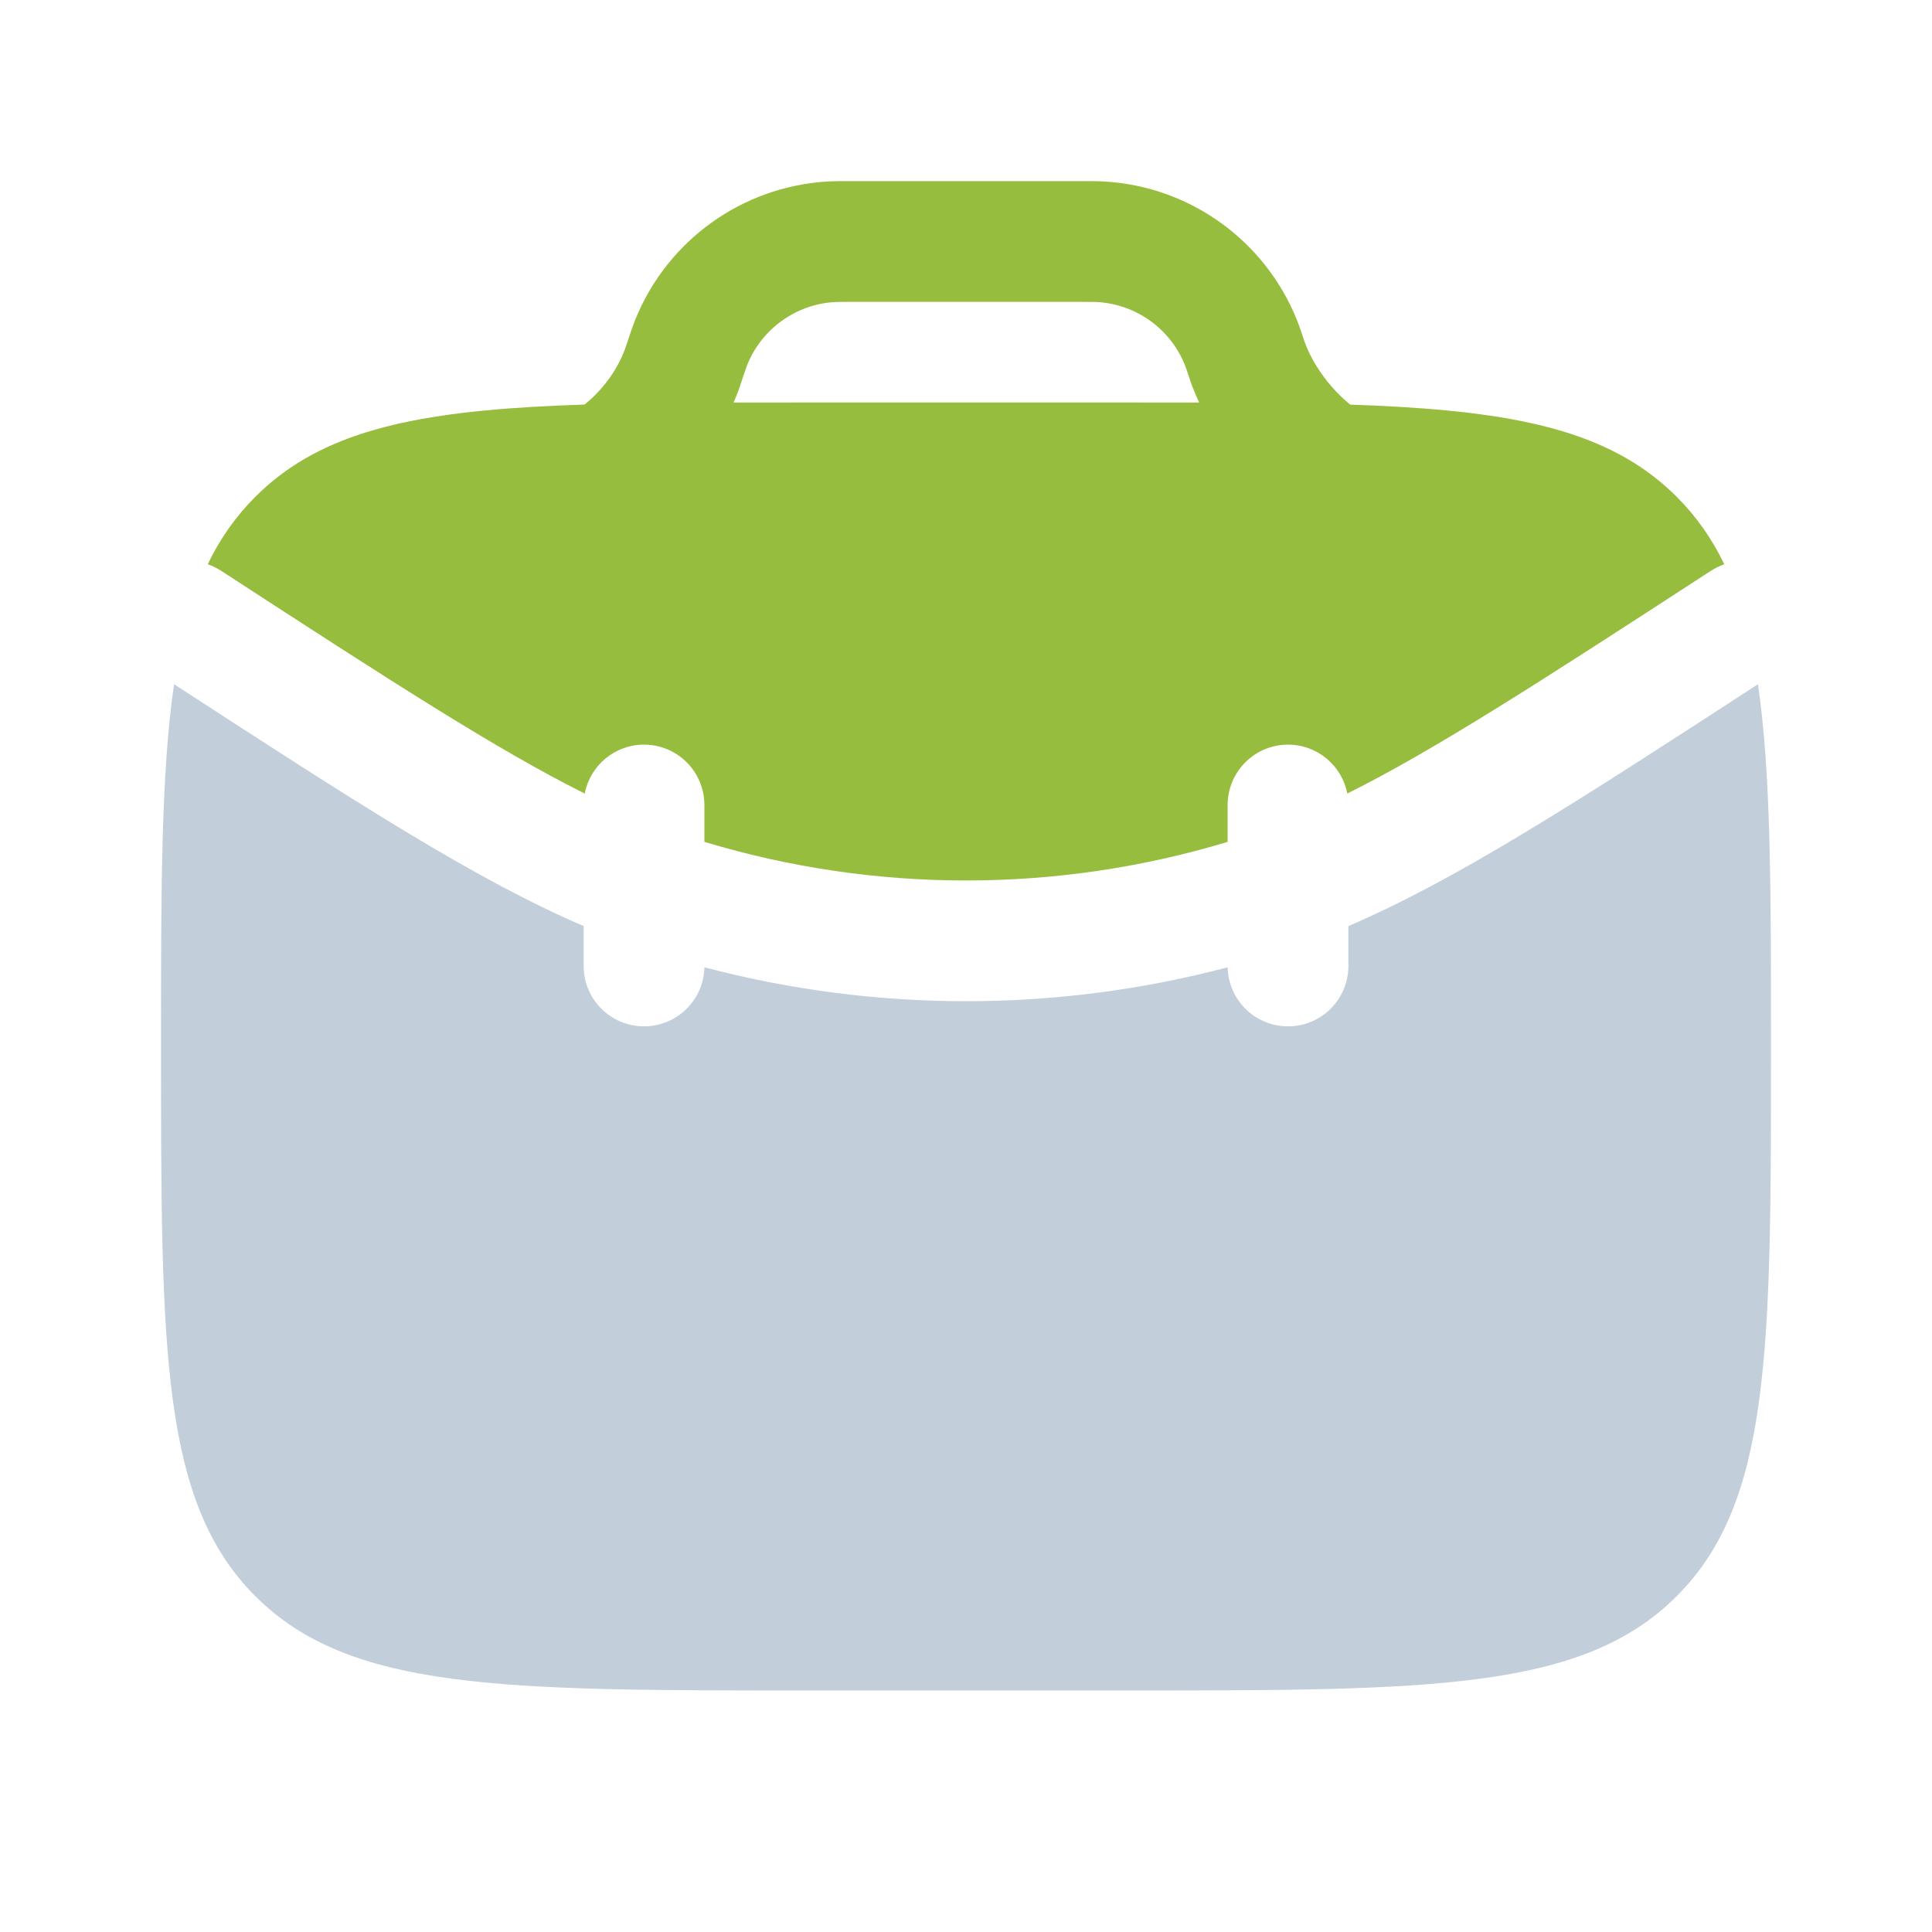
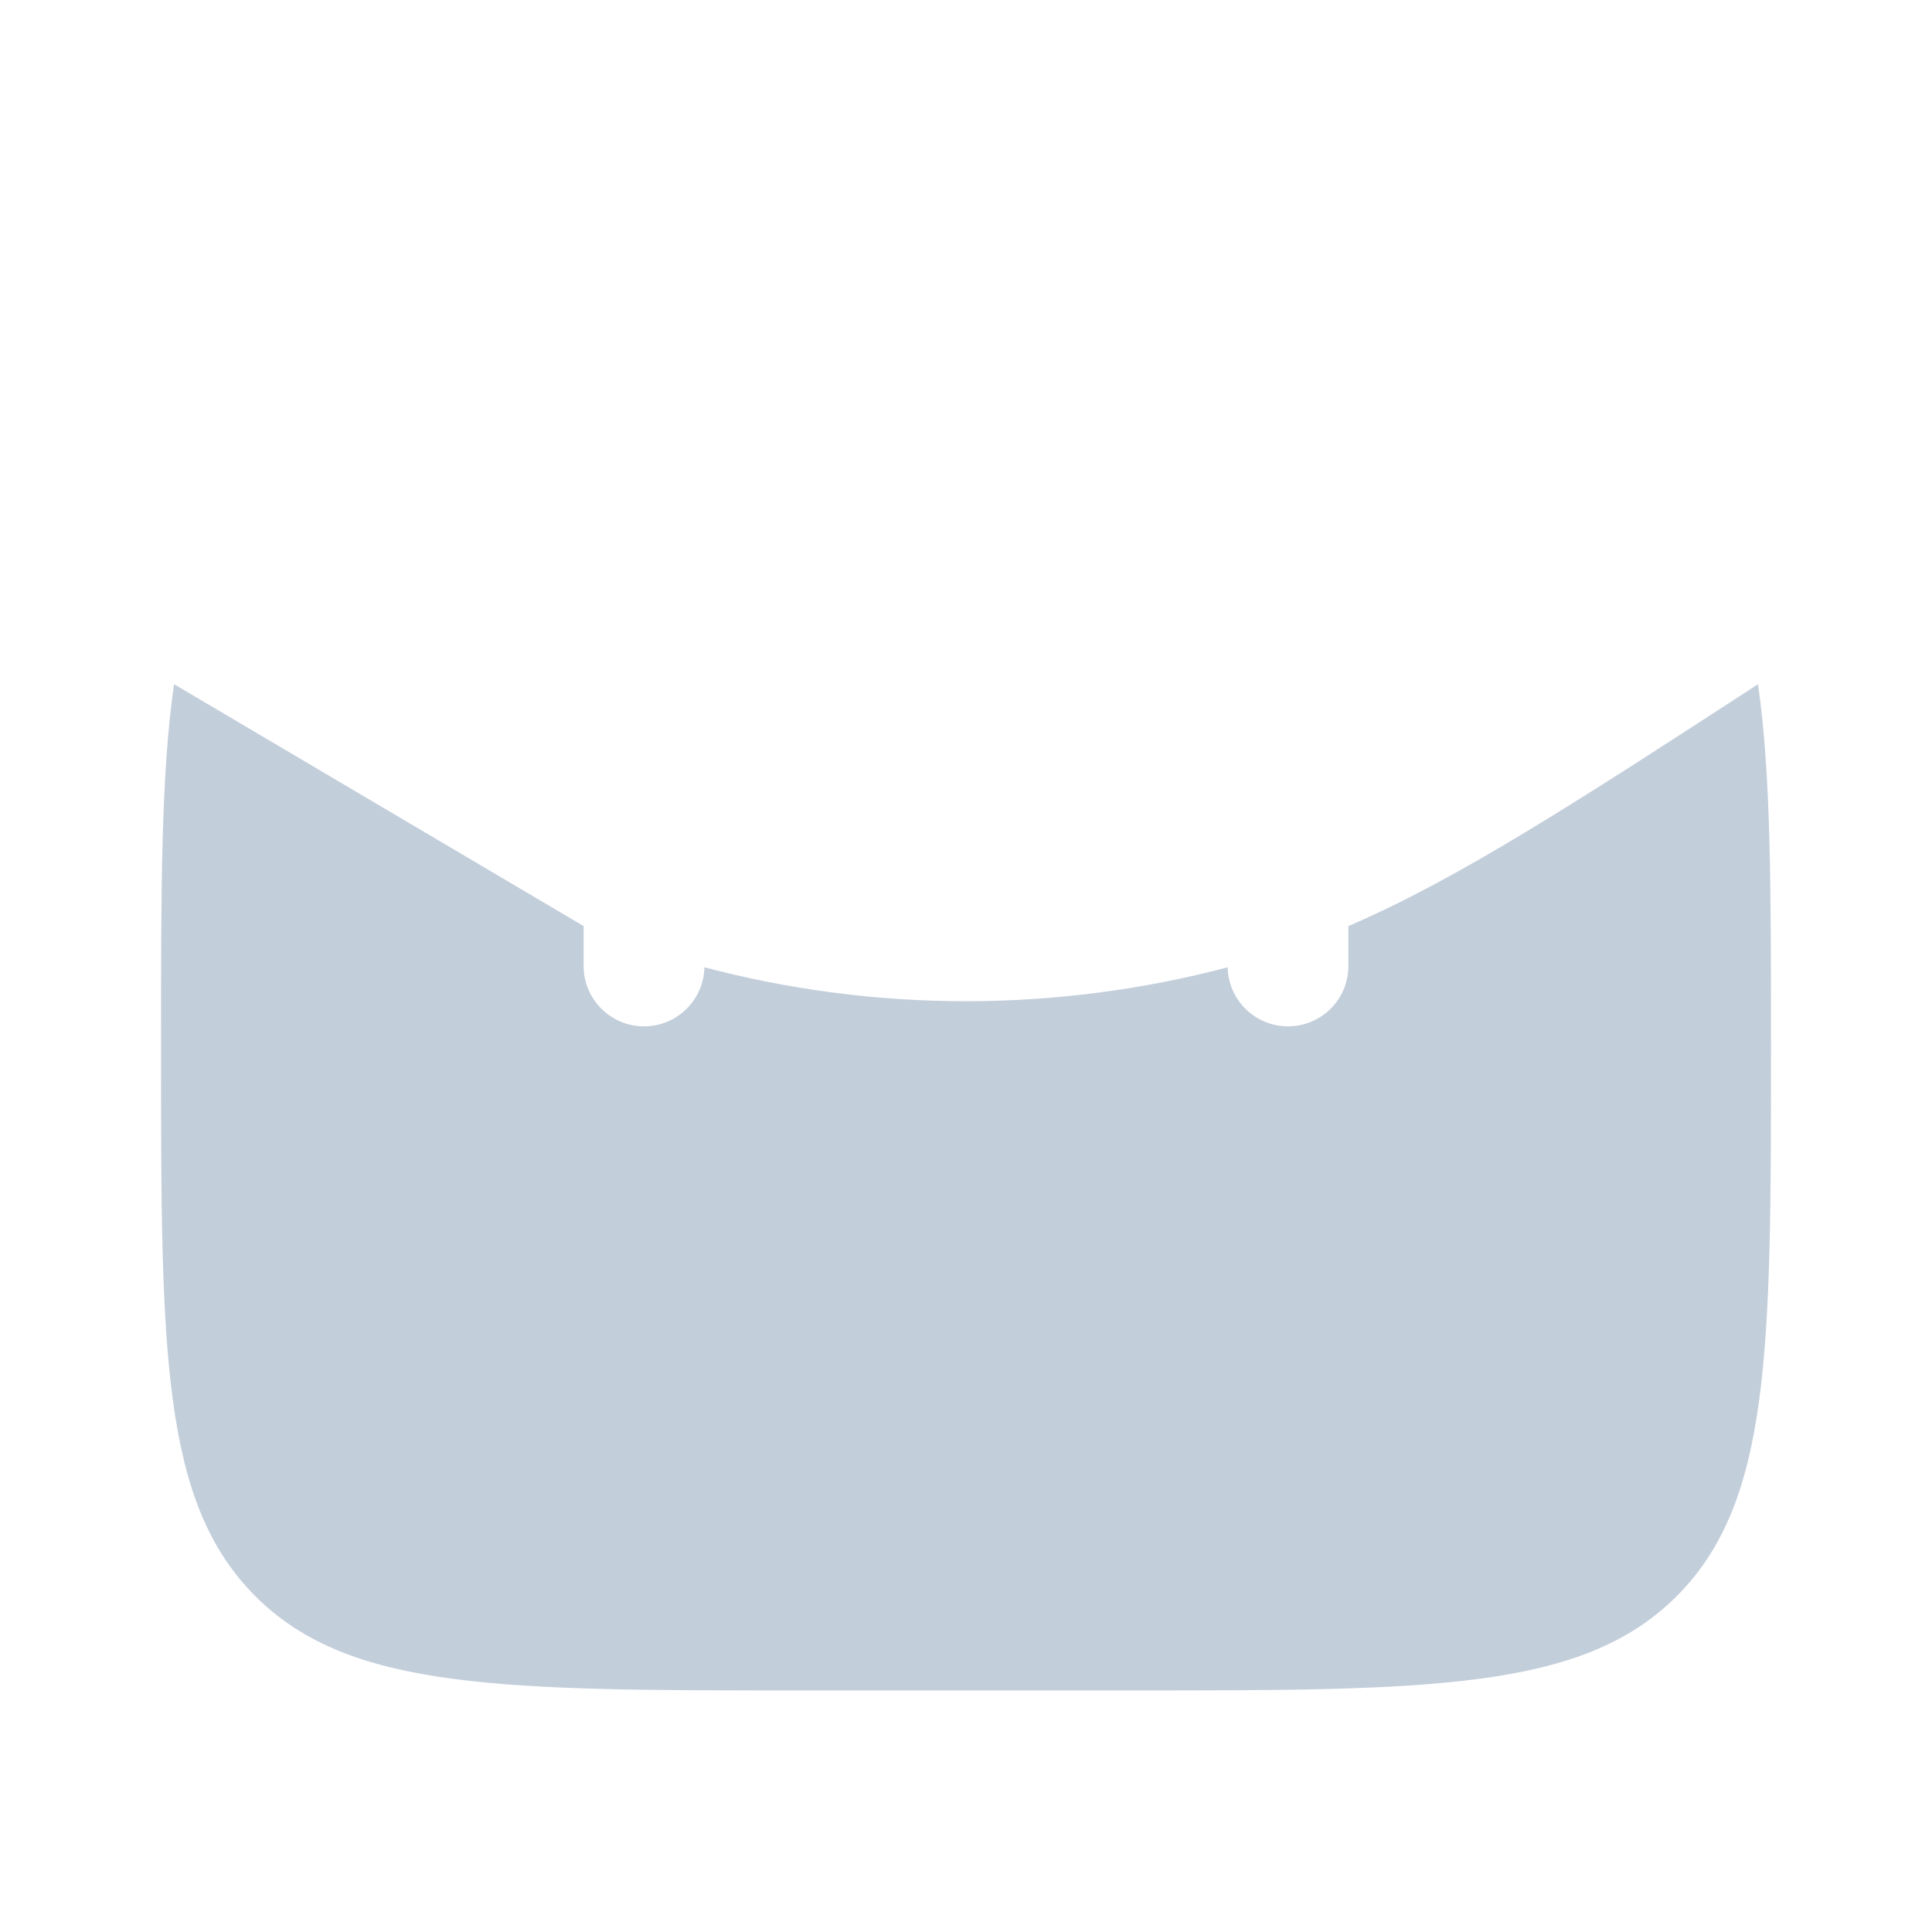
<svg xmlns="http://www.w3.org/2000/svg" width="64" height="64" viewBox="0 0 64 64" fill="none">
-   <path fill-rule="evenodd" clip-rule="evenodd" d="M28.217 6L28.163 6C27.86 6 27.625 6 27.402 6.013C24.574 6.185 22.098 7.969 21.041 10.598C20.957 10.806 20.819 11.22 20.721 11.515L20.711 11.546C20.436 12.293 19.939 12.939 19.364 13.401C18.758 13.421 18.178 13.446 17.625 13.479C13.241 13.737 10.459 14.457 8.458 16.457C7.805 17.11 7.289 17.845 6.881 18.692C7.034 18.745 7.184 18.817 7.326 18.909C12.927 22.55 16.446 24.827 19.37 26.288C19.547 25.364 20.359 24.667 21.334 24.667C22.439 24.667 23.334 25.562 23.334 26.667V27.888C28.986 29.593 35.015 29.594 40.667 27.888V26.667C40.667 25.562 41.563 24.667 42.667 24.667C43.642 24.667 44.454 25.364 44.631 26.288C47.555 24.827 51.074 22.55 56.675 18.909C56.817 18.817 56.967 18.745 57.12 18.693C56.712 17.846 56.195 17.11 55.543 16.457C53.542 14.457 50.76 13.737 46.376 13.479C45.85 13.447 45.301 13.423 44.728 13.404C44.692 13.374 44.656 13.344 44.62 13.313C43.978 12.758 43.476 12.027 43.223 11.341L43.214 11.316C43.119 11.029 43.044 10.805 42.961 10.598C41.904 7.969 39.428 6.185 36.6 6.013C36.377 6 36.142 6 35.839 6L28.217 6ZM39.514 12.842L39.502 12.813L39.489 12.781L39.477 12.749L39.467 12.723L39.462 12.709L39.451 12.677L39.441 12.646L39.435 12.63L39.428 12.607L39.422 12.589L39.417 12.574C39.312 12.259 39.28 12.165 39.25 12.09C38.769 10.895 37.644 10.084 36.358 10.006C36.272 10.001 36.167 10 35.785 10H28.217C27.835 10 27.73 10.001 27.643 10.006C26.358 10.084 25.233 10.895 24.752 12.089L24.745 12.108L24.724 12.166C24.706 12.216 24.685 12.278 24.66 12.351C24.616 12.48 24.567 12.628 24.516 12.778L24.512 12.794L24.506 12.813L24.498 12.835L24.493 12.852L24.482 12.882L24.471 12.915L24.466 12.928L24.457 12.954L24.445 12.986L24.431 13.019L24.42 13.045L24.419 13.049C24.381 13.145 24.342 13.24 24.301 13.335C25.057 13.333 25.845 13.333 26.667 13.333H37.334C38.164 13.333 38.961 13.333 39.724 13.335C39.648 13.172 39.578 13.008 39.514 12.842Z" fill="#96BD3E" />
-   <path opacity="0.8" d="M5.766 22.665C5.334 25.608 5.334 29.465 5.334 34.666C5.334 44.722 5.334 49.751 8.458 52.875C11.582 55.999 16.611 55.999 26.667 55.999H37.334C47.391 55.999 52.419 55.999 55.543 52.875C58.667 49.751 58.667 44.722 58.667 34.666C58.667 29.465 58.667 25.609 58.235 22.666C52.164 26.612 48.273 29.128 44.667 30.678V32C44.667 33.104 43.772 33.999 42.667 33.999C41.578 33.999 40.691 33.128 40.668 32.043C34.987 33.541 29.015 33.541 23.334 32.043C23.311 33.127 22.424 33.999 21.334 33.999C20.23 33.999 19.334 33.104 19.334 32V30.678C15.729 29.128 11.838 26.611 5.766 22.665Z" fill="#B4C1D2" />
+   <path opacity="0.8" d="M5.766 22.665C5.334 25.608 5.334 29.465 5.334 34.666C5.334 44.722 5.334 49.751 8.458 52.875C11.582 55.999 16.611 55.999 26.667 55.999H37.334C47.391 55.999 52.419 55.999 55.543 52.875C58.667 49.751 58.667 44.722 58.667 34.666C58.667 29.465 58.667 25.609 58.235 22.666C52.164 26.612 48.273 29.128 44.667 30.678V32C44.667 33.104 43.772 33.999 42.667 33.999C41.578 33.999 40.691 33.128 40.668 32.043C34.987 33.541 29.015 33.541 23.334 32.043C23.311 33.127 22.424 33.999 21.334 33.999C20.23 33.999 19.334 33.104 19.334 32V30.678Z" fill="#B4C1D2" />
</svg>